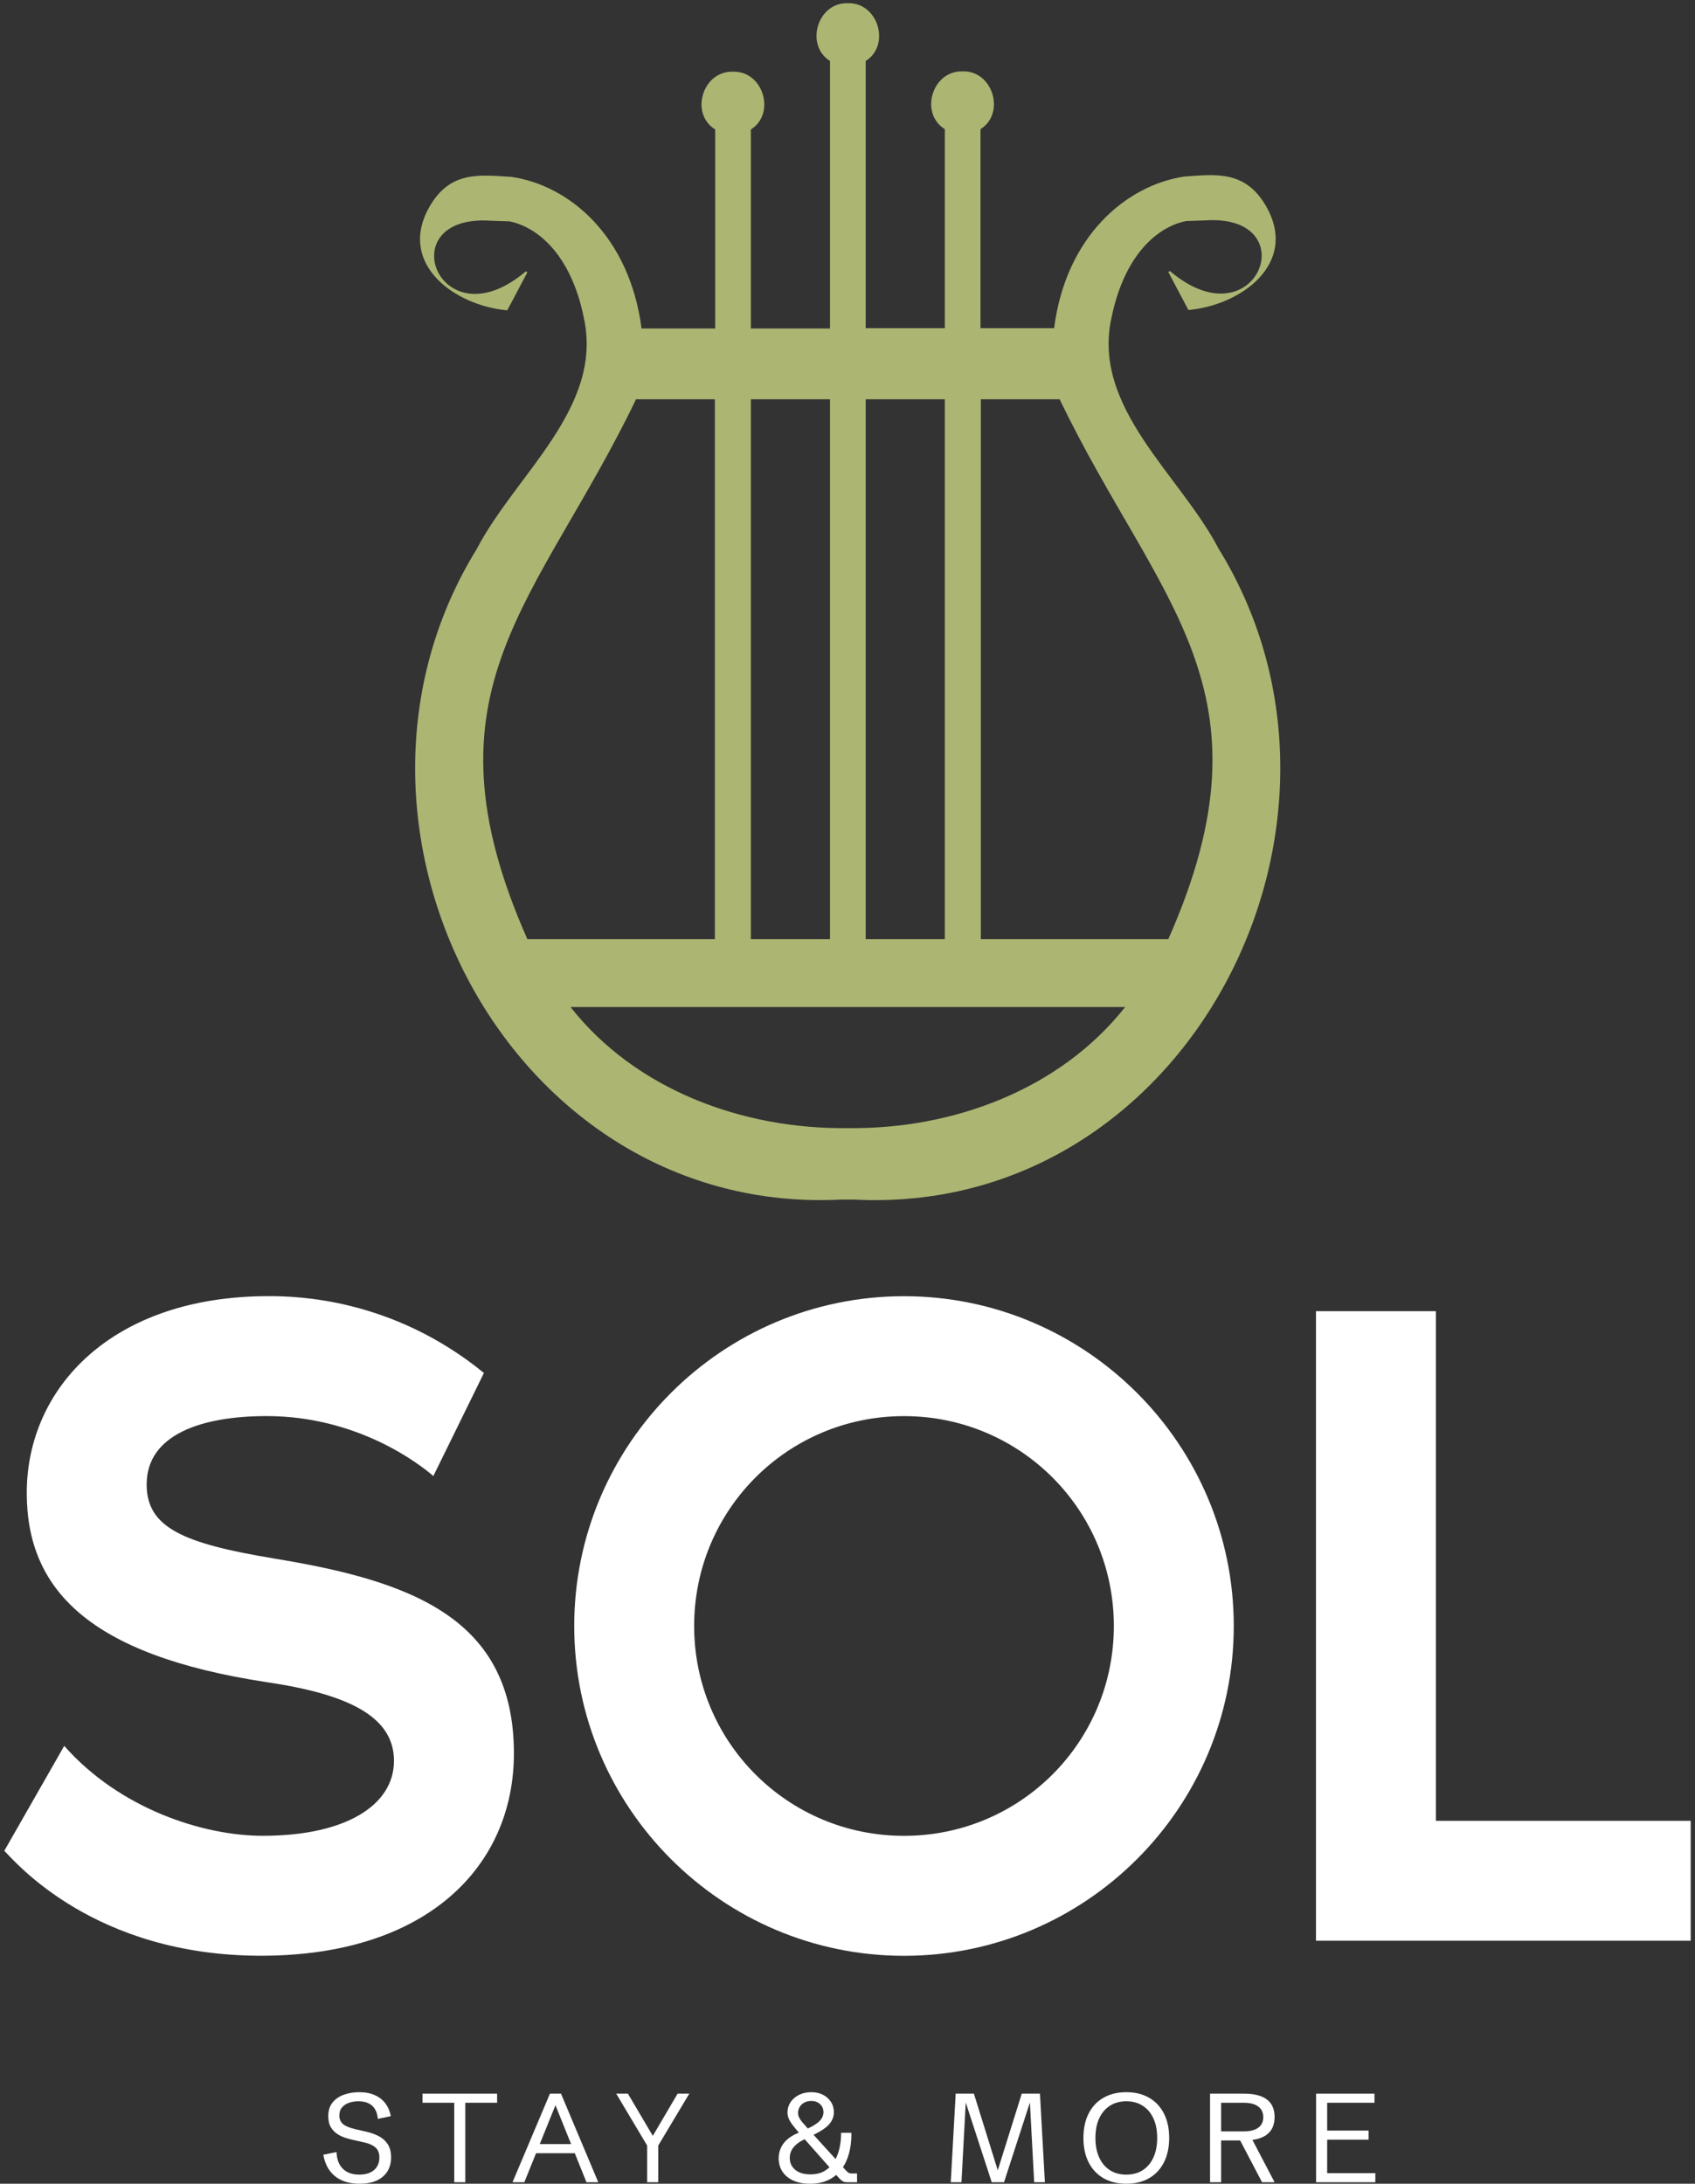
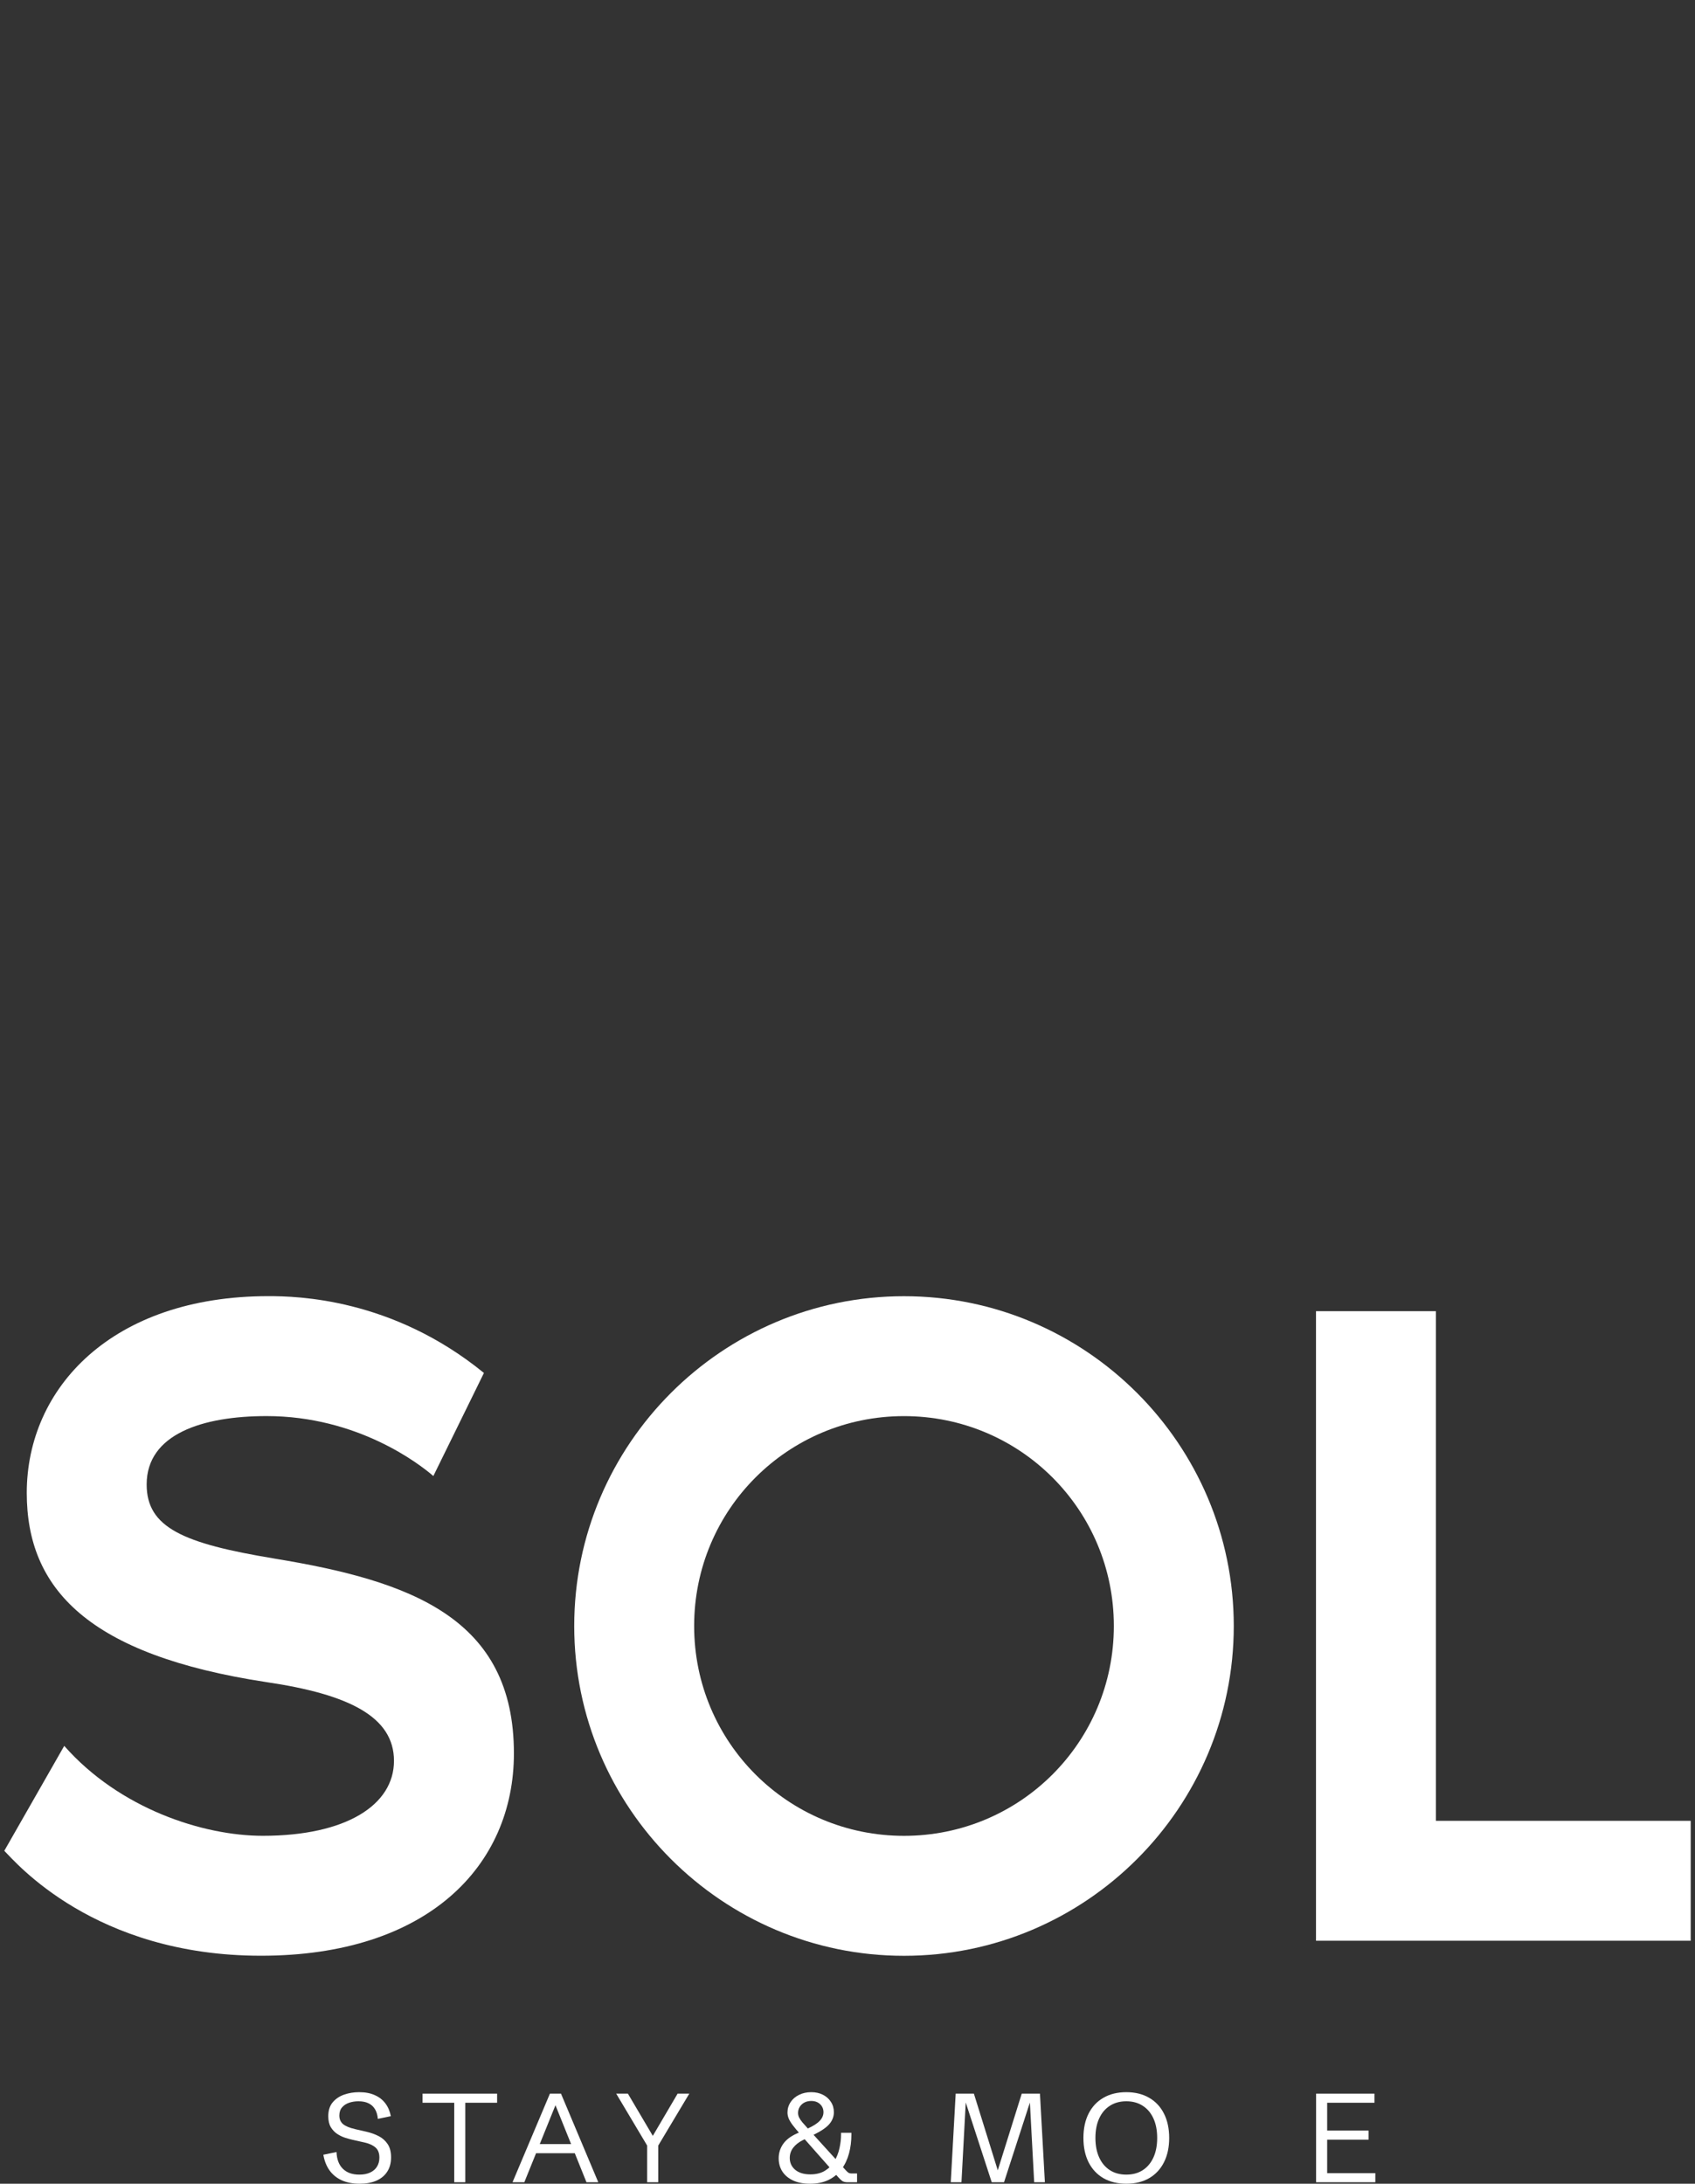
<svg xmlns="http://www.w3.org/2000/svg" width="340" height="438" viewBox="0 0 340 438" fill="none">
  <rect x="0" y="0" width="340" height="438" fill="#333333" stroke="none" />
-   <path d="M171.175 240.599C238.123 244.181 278.591 165.324 244.434 110.039C236.691 95.192 218.93 81.778 222.964 63.676C225.566 51.108 232.137 45.508 237.928 44.336L241.701 44.206C262.13 42.838 252.111 69.145 234.675 54.364L234.349 54.559L238.383 62.178C248.858 61.266 260.439 52.931 254.063 41.536C249.899 34.112 243.913 34.959 237.537 35.415C225.891 37.173 213.79 47.396 211.448 65.825H196.679V25.908C201.754 22.717 199.151 14.121 193.1 14.317C186.985 14.121 184.382 22.717 189.522 25.908V65.825H173.647V12.233C178.722 9.042 176.12 0.447 170.069 0.642C163.953 0.447 161.416 9.042 166.49 12.233V65.89H150.616V25.973C155.69 22.782 153.088 14.187 147.037 14.382C140.921 14.187 138.319 22.782 143.459 25.973V65.89H128.69C126.283 47.396 114.246 37.173 102.6 35.48C96.224 35.089 90.239 34.178 86.075 41.601C79.699 52.996 91.28 61.331 101.755 62.243L105.788 54.624L105.463 54.429C88.092 69.211 78.007 42.903 98.436 44.271L102.21 44.401C107.935 45.573 114.572 51.173 117.109 63.741C121.078 81.843 103.381 95.192 95.639 110.104C61.482 165.389 102.015 244.116 168.898 240.599H171.175ZM173.647 80.085H189.522V188.375H173.647V80.085ZM150.616 80.085H166.49V188.375H150.616V80.085ZM105.788 188.375C83.537 138.17 107.87 121.044 127.584 80.085H143.394V188.375H105.788ZM170.069 226.273C148.794 226.534 127.389 218.459 114.442 201.985H225.696C212.684 218.459 191.279 226.534 170.069 226.273ZM234.349 188.375H196.744V80.085H212.554C232.267 121.044 256.6 138.17 234.349 188.375Z" fill="#ACB572" />
  <path d="M54.979 312.601C82.604 317.109 103.085 324.626 103.085 351.685C103.085 374.236 85.793 392.273 52.349 392.273C18.904 392.273 3.118 373.484 0.861 371.227L12.885 350.18C23.971 362.771 40.697 368.217 52.722 368.217C69.447 368.217 79.028 362.018 79.028 353.183C79.028 344.347 70.006 339.84 53.474 337.396C17.579 331.943 5.368 318.607 5.368 299.438C5.368 278.391 22.467 259.974 53.853 259.974C59.493 259.974 78.656 260.347 97.072 275.381L86.925 296.055C84.109 293.612 71.704 284.03 53.474 284.03C40.697 284.03 29.418 287.599 29.418 297.746C29.418 306.389 36.748 309.585 54.972 312.594L54.979 312.601Z" fill="white" />
  <path d="M181.333 259.987C217.786 259.987 247.482 289.677 247.482 326.137C247.482 362.598 217.793 392.287 181.333 392.287C144.872 392.287 115.183 362.598 115.183 326.137C115.183 289.677 144.872 259.987 181.333 259.987ZM181.333 368.224C204.636 368.224 223.426 349.434 223.426 326.13C223.426 302.827 204.636 284.037 181.333 284.037C158.029 284.037 139.239 302.827 139.239 326.13C139.239 349.434 158.029 368.224 181.333 368.224Z" fill="white" />
  <path d="M288.024 365.214H339.139V389.264H263.974V262.99H288.024V365.214Z" fill="white" />
  <path d="M72.141 438C70.775 438 69.582 437.774 68.562 437.321C67.551 436.861 66.732 436.198 66.107 435.335C65.482 434.463 65.066 433.414 64.861 432.188L67.501 431.645C67.559 433.101 67.983 434.22 68.772 435.002C69.562 435.783 70.664 436.174 72.079 436.174C72.935 436.174 73.659 436.034 74.251 435.754C74.851 435.475 75.308 435.08 75.621 434.57C75.941 434.06 76.102 433.459 76.102 432.768C76.102 431.847 75.835 431.164 75.3 430.72C74.773 430.267 74.049 429.938 73.128 429.733L70.808 429.214C70.38 429.116 69.883 428.98 69.315 428.807C68.756 428.634 68.213 428.379 67.686 428.042C67.16 427.705 66.72 427.248 66.366 426.672C66.02 426.097 65.848 425.36 65.848 424.464C65.848 423.32 66.14 422.395 66.724 421.687C67.316 420.98 68.081 420.462 69.019 420.132C69.965 419.803 70.969 419.639 72.03 419.639C73.255 419.639 74.304 419.836 75.176 420.231C76.057 420.618 76.764 421.169 77.299 421.885C77.842 422.6 78.208 423.456 78.397 424.451L75.793 424.994C75.728 424.237 75.542 423.6 75.238 423.082C74.934 422.555 74.506 422.156 73.955 421.885C73.404 421.605 72.717 421.465 71.894 421.465C71.228 421.465 70.603 421.564 70.019 421.761C69.443 421.959 68.974 422.267 68.612 422.687C68.25 423.106 68.069 423.653 68.069 424.328C68.069 425.035 68.311 425.603 68.797 426.031C69.29 426.45 70.109 426.792 71.252 427.055L73.597 427.598C74.428 427.787 75.213 428.071 75.954 428.449C76.694 428.828 77.295 429.358 77.755 430.041C78.216 430.716 78.446 431.608 78.446 432.719C78.446 433.829 78.191 434.779 77.681 435.569C77.18 436.359 76.456 436.963 75.51 437.383C74.572 437.794 73.449 438 72.141 438Z" fill="white" />
  <path d="M91.114 437.704V421.761H84.759V419.935H99.715V421.761H93.335V437.704H91.114Z" fill="white" />
  <path d="M102.807 437.704L110.309 419.935H112.53L120.008 437.704H117.639L111.42 422.255L105.176 437.704H102.807ZM106.657 431.88V430.053H116.158V431.88H106.657Z" fill="white" />
  <path d="M129.813 437.704V430.35L123.606 419.935H125.951L131.281 428.968H130.615L135.921 419.935H138.265L132.034 430.35V437.704H129.813Z" fill="white" />
  <path d="M162.478 438C161.162 438 160.035 437.786 159.097 437.358C158.159 436.922 157.439 436.322 156.938 435.557C156.444 434.792 156.197 433.907 156.197 432.904C156.197 431.851 156.489 430.901 157.073 430.053C157.657 429.206 158.558 428.507 159.776 427.956L162.021 426.932C163.157 426.413 163.967 425.891 164.452 425.364C164.938 424.838 165.18 424.27 165.18 423.662C165.18 423.012 164.954 422.473 164.502 422.045C164.049 421.617 163.465 421.403 162.749 421.403C161.96 421.403 161.318 421.634 160.824 422.094C160.331 422.555 160.084 423.127 160.084 423.81C160.084 424.114 160.15 424.41 160.282 424.698C160.421 424.986 160.643 425.315 160.948 425.685C161.26 426.055 161.68 426.528 162.206 427.104L169.709 435.359C169.915 435.581 170.087 435.734 170.227 435.816C170.367 435.898 170.527 435.939 170.708 435.939H171.918V437.704H170.005C169.528 437.704 169.166 437.613 168.919 437.432C168.672 437.243 168.417 437.001 168.154 436.704L160.627 428.19C159.936 427.409 159.397 426.763 159.011 426.253C158.624 425.735 158.352 425.282 158.196 424.896C158.04 424.509 157.962 424.114 157.962 423.711C157.962 422.946 158.167 422.255 158.579 421.638C158.99 421.021 159.554 420.536 160.269 420.182C160.993 419.82 161.816 419.639 162.737 419.639C163.609 419.639 164.386 419.812 165.069 420.157C165.752 420.503 166.287 420.98 166.673 421.589C167.068 422.189 167.266 422.88 167.266 423.662C167.266 424.509 166.978 425.282 166.402 425.981C165.834 426.672 164.839 427.372 163.416 428.079L161.059 429.251C160.212 429.671 159.558 430.185 159.097 430.794C158.645 431.394 158.418 432.073 158.418 432.83C158.418 433.8 158.784 434.594 159.516 435.211C160.249 435.82 161.26 436.124 162.552 436.124C163.712 436.124 164.687 435.882 165.476 435.396C166.266 434.911 166.895 434.273 167.364 433.484C167.842 432.686 168.183 431.818 168.389 430.88C168.602 429.934 168.709 429.005 168.709 428.091V427.783H170.782V428.104C170.782 429.461 170.622 430.736 170.301 431.929C169.98 433.122 169.483 434.175 168.808 435.088C168.134 435.993 167.274 436.704 166.229 437.223C165.184 437.741 163.934 438 162.478 438Z" fill="white" />
  <path d="M190.713 437.704L191.7 419.935H195.353L200.387 436.1H199.894L204.953 419.935H208.605L209.592 437.704H207.445L206.582 421.613H206.619L201.399 437.704H198.931L193.687 421.613H193.724L192.86 437.704H190.713Z" fill="white" />
  <path d="M225.925 438C224.156 438 222.626 437.63 221.335 436.889C220.051 436.141 219.06 435.08 218.361 433.706C217.67 432.332 217.324 430.703 217.324 428.819C217.324 426.927 217.67 425.299 218.361 423.933C219.06 422.559 220.051 421.502 221.335 420.762C222.626 420.013 224.156 419.639 225.925 419.639C227.694 419.639 229.22 420.013 230.503 420.762C231.794 421.502 232.786 422.559 233.477 423.933C234.176 425.299 234.526 426.927 234.526 428.819C234.526 430.703 234.176 432.332 233.477 433.706C232.786 435.08 231.794 436.141 230.503 436.889C229.22 437.63 227.694 438 225.925 438ZM225.925 436.174C227.2 436.174 228.298 435.878 229.22 435.285C230.149 434.685 230.865 433.833 231.367 432.731C231.868 431.629 232.119 430.325 232.119 428.819C232.119 427.306 231.868 426.002 231.367 424.908C230.865 423.806 230.149 422.958 229.22 422.366C228.298 421.765 227.2 421.465 225.925 421.465C224.658 421.465 223.56 421.765 222.63 422.366C221.701 422.958 220.985 423.806 220.483 424.908C219.981 426.002 219.731 427.306 219.731 428.819C219.731 430.325 219.981 431.629 220.483 432.731C220.985 433.833 221.701 434.685 222.63 435.285C223.56 435.878 224.658 436.174 225.925 436.174Z" fill="white" />
-   <path d="M242.726 437.704V419.935H249.501C253.614 419.935 255.67 421.494 255.67 424.612C255.67 427.754 253.601 429.325 249.464 429.325H244.947V437.704H242.726ZM253.153 437.704L248.439 428.708H250.957L255.67 437.704H253.153ZM244.947 427.499H249.501C250.751 427.499 251.714 427.256 252.388 426.771C253.063 426.278 253.4 425.57 253.4 424.649C253.4 423.719 253.063 423.008 252.388 422.514C251.714 422.012 250.751 421.761 249.501 421.761H244.947V427.499Z" fill="white" />
  <path d="M263.995 437.704V419.935H275.705V421.761H266.216V427.339H274.52V429.165H266.216V435.878H275.877V437.704H263.995Z" fill="white" />
</svg>